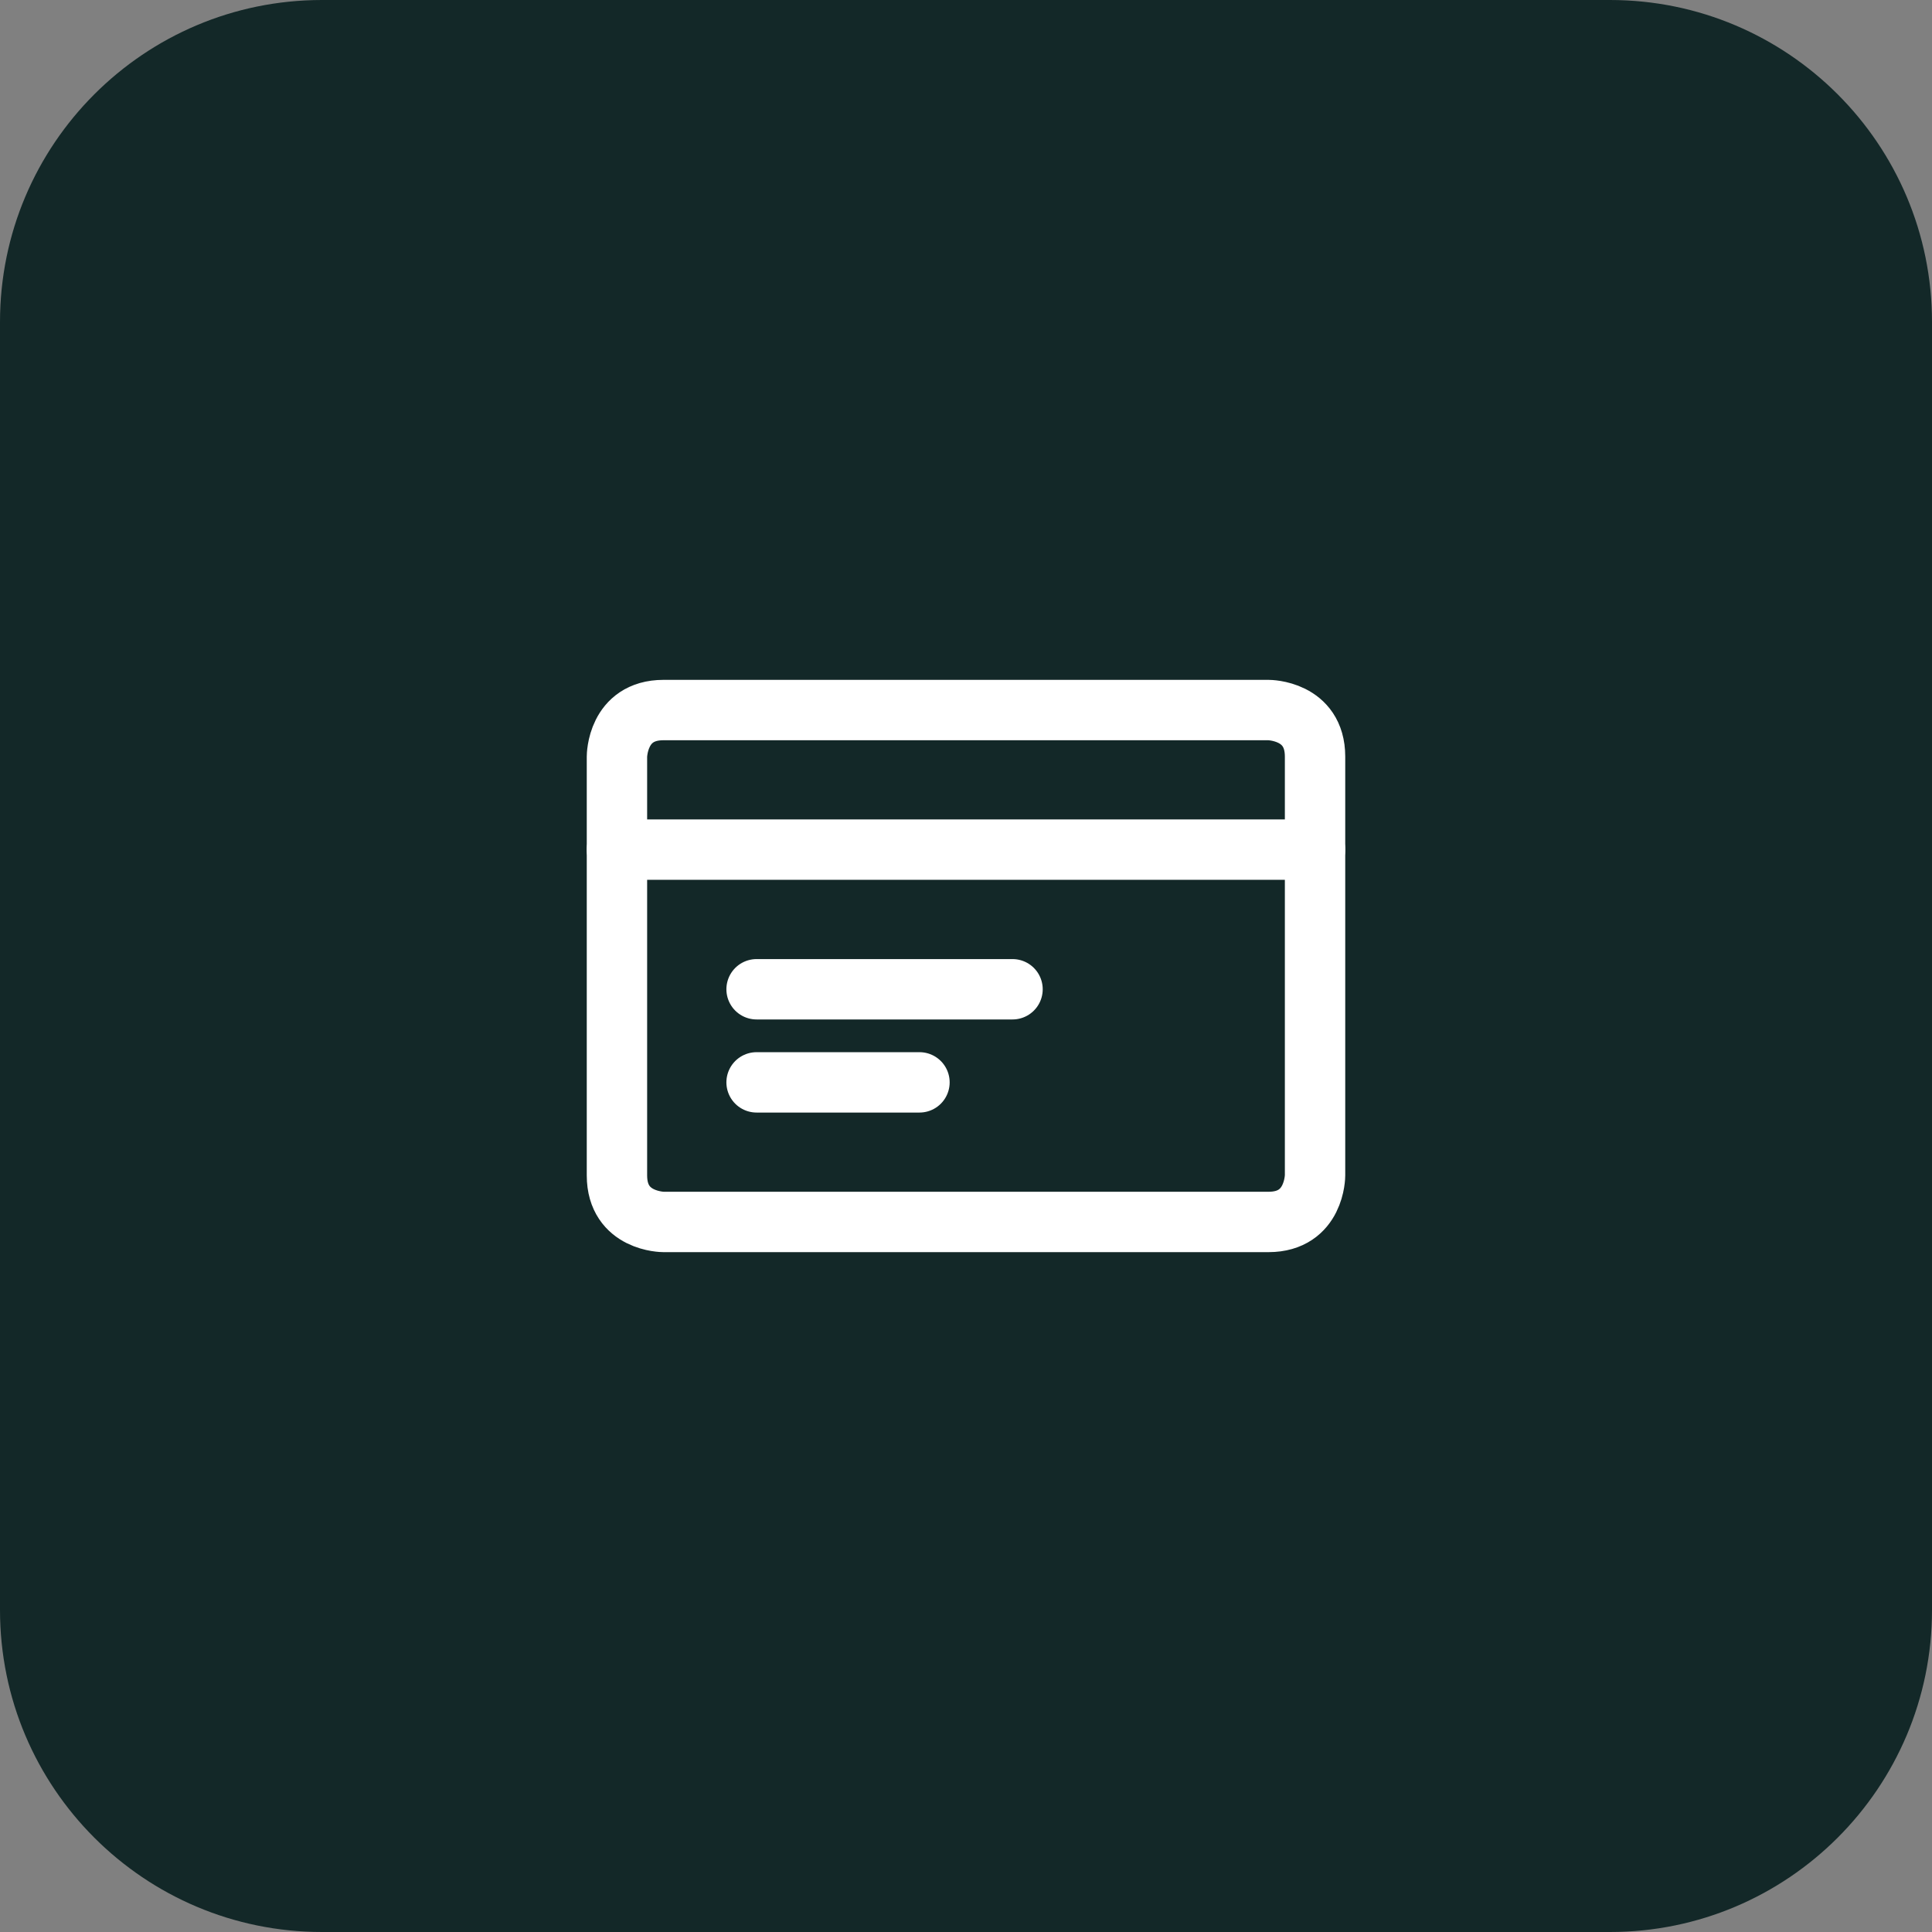
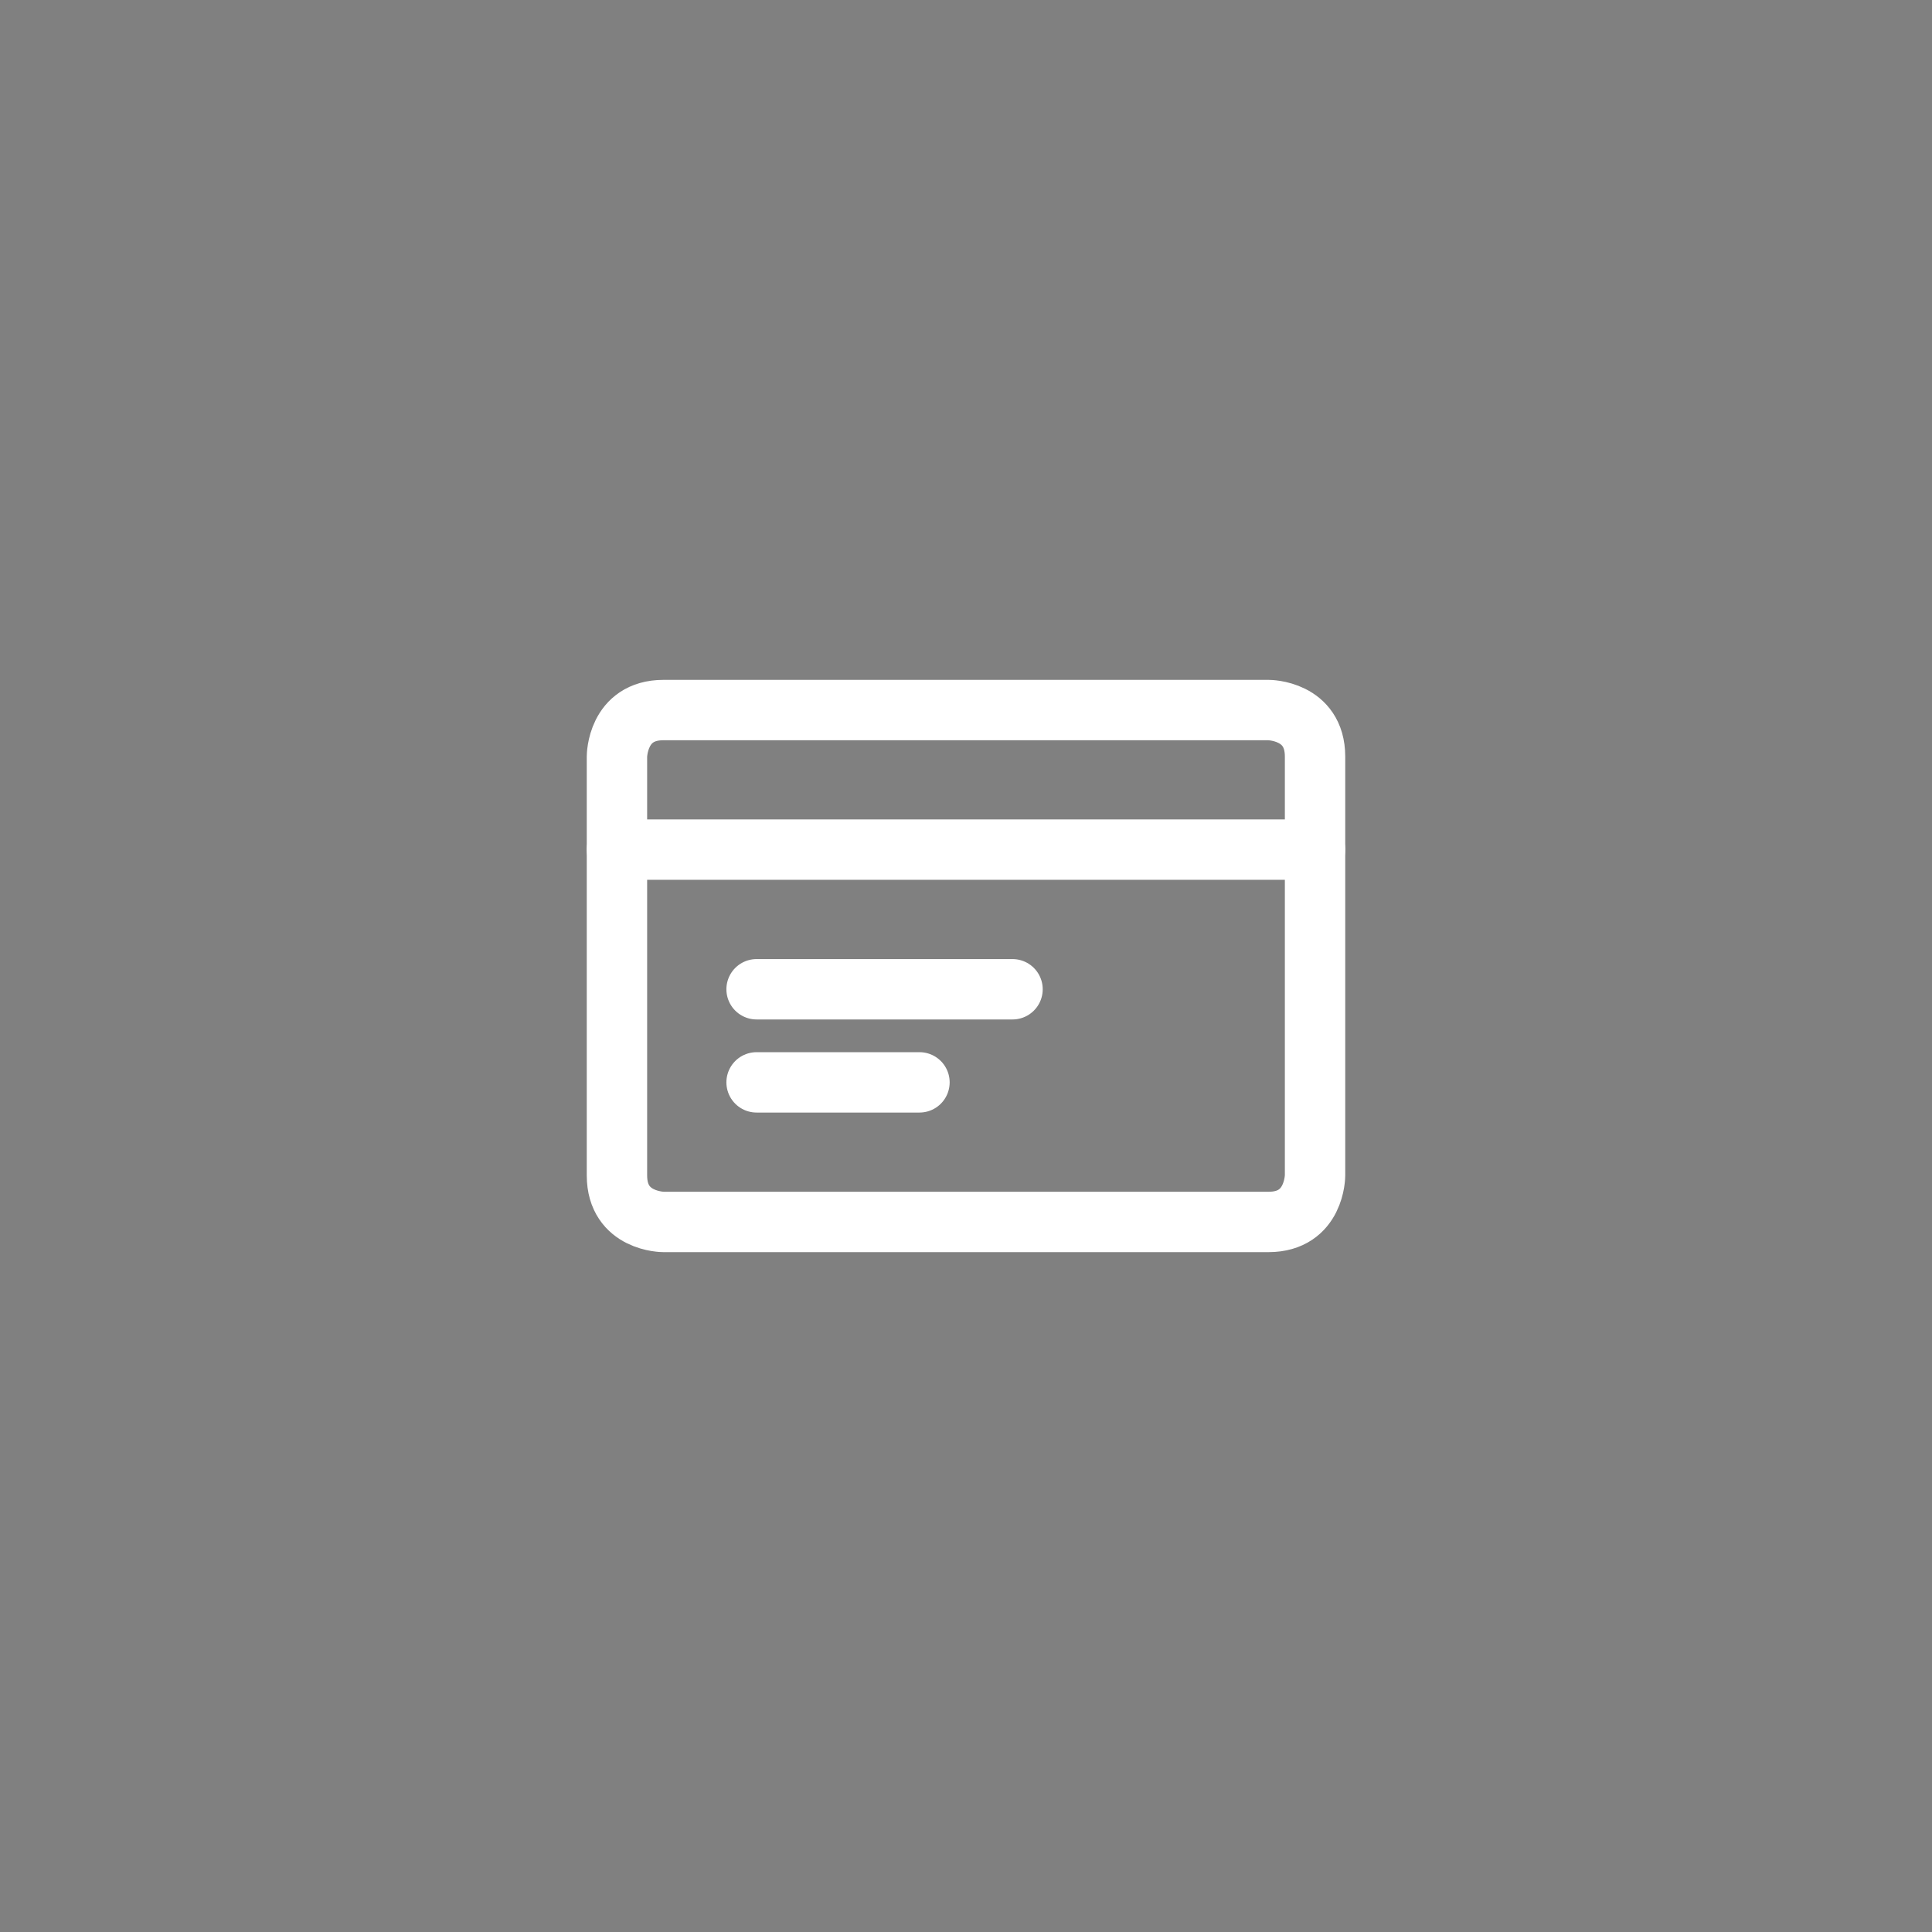
<svg xmlns="http://www.w3.org/2000/svg" width="48" height="48" viewBox="0 0 48 48" fill="none">
  <rect x="0" y="0" width="48" height="48" fill="#808080" stroke="none" />
  <g clip-path="url(#clip0_1081_1682)">
-     <path d="M0 8C0 3.582 3.582 0 8 0H40C44.418 0 48 3.582 48 8V40C48 44.418 44.418 48 40 48H8C3.582 48 0 44.418 0 40V8Z" fill="#132828" />
    <path d="M16.484 17.641H31.516C31.516 17.641 32.672 17.641 32.672 18.797V29.203C32.672 29.203 32.672 30.359 31.516 30.359H16.484C16.484 30.359 15.328 30.359 15.328 29.203V18.797C15.328 18.797 15.328 17.641 16.484 17.641Z" stroke="white" stroke-width="1.5" stroke-linecap="round" stroke-linejoin="round" />
    <path d="M15.328 21.109H32.672" stroke="white" stroke-width="1.5" stroke-linecap="round" stroke-linejoin="round" />
    <path d="M18.797 24.578H25.156" stroke="white" stroke-width="1.5" stroke-linecap="round" stroke-linejoin="round" />
    <path d="M18.797 26.891H22.844" stroke="white" stroke-width="1.5" stroke-linecap="round" stroke-linejoin="round" />
  </g>
  <defs>
    <clipPath id="clip0_1081_1682">
      <rect width="48" height="48" fill="white" />
    </clipPath>
  </defs>
</svg>